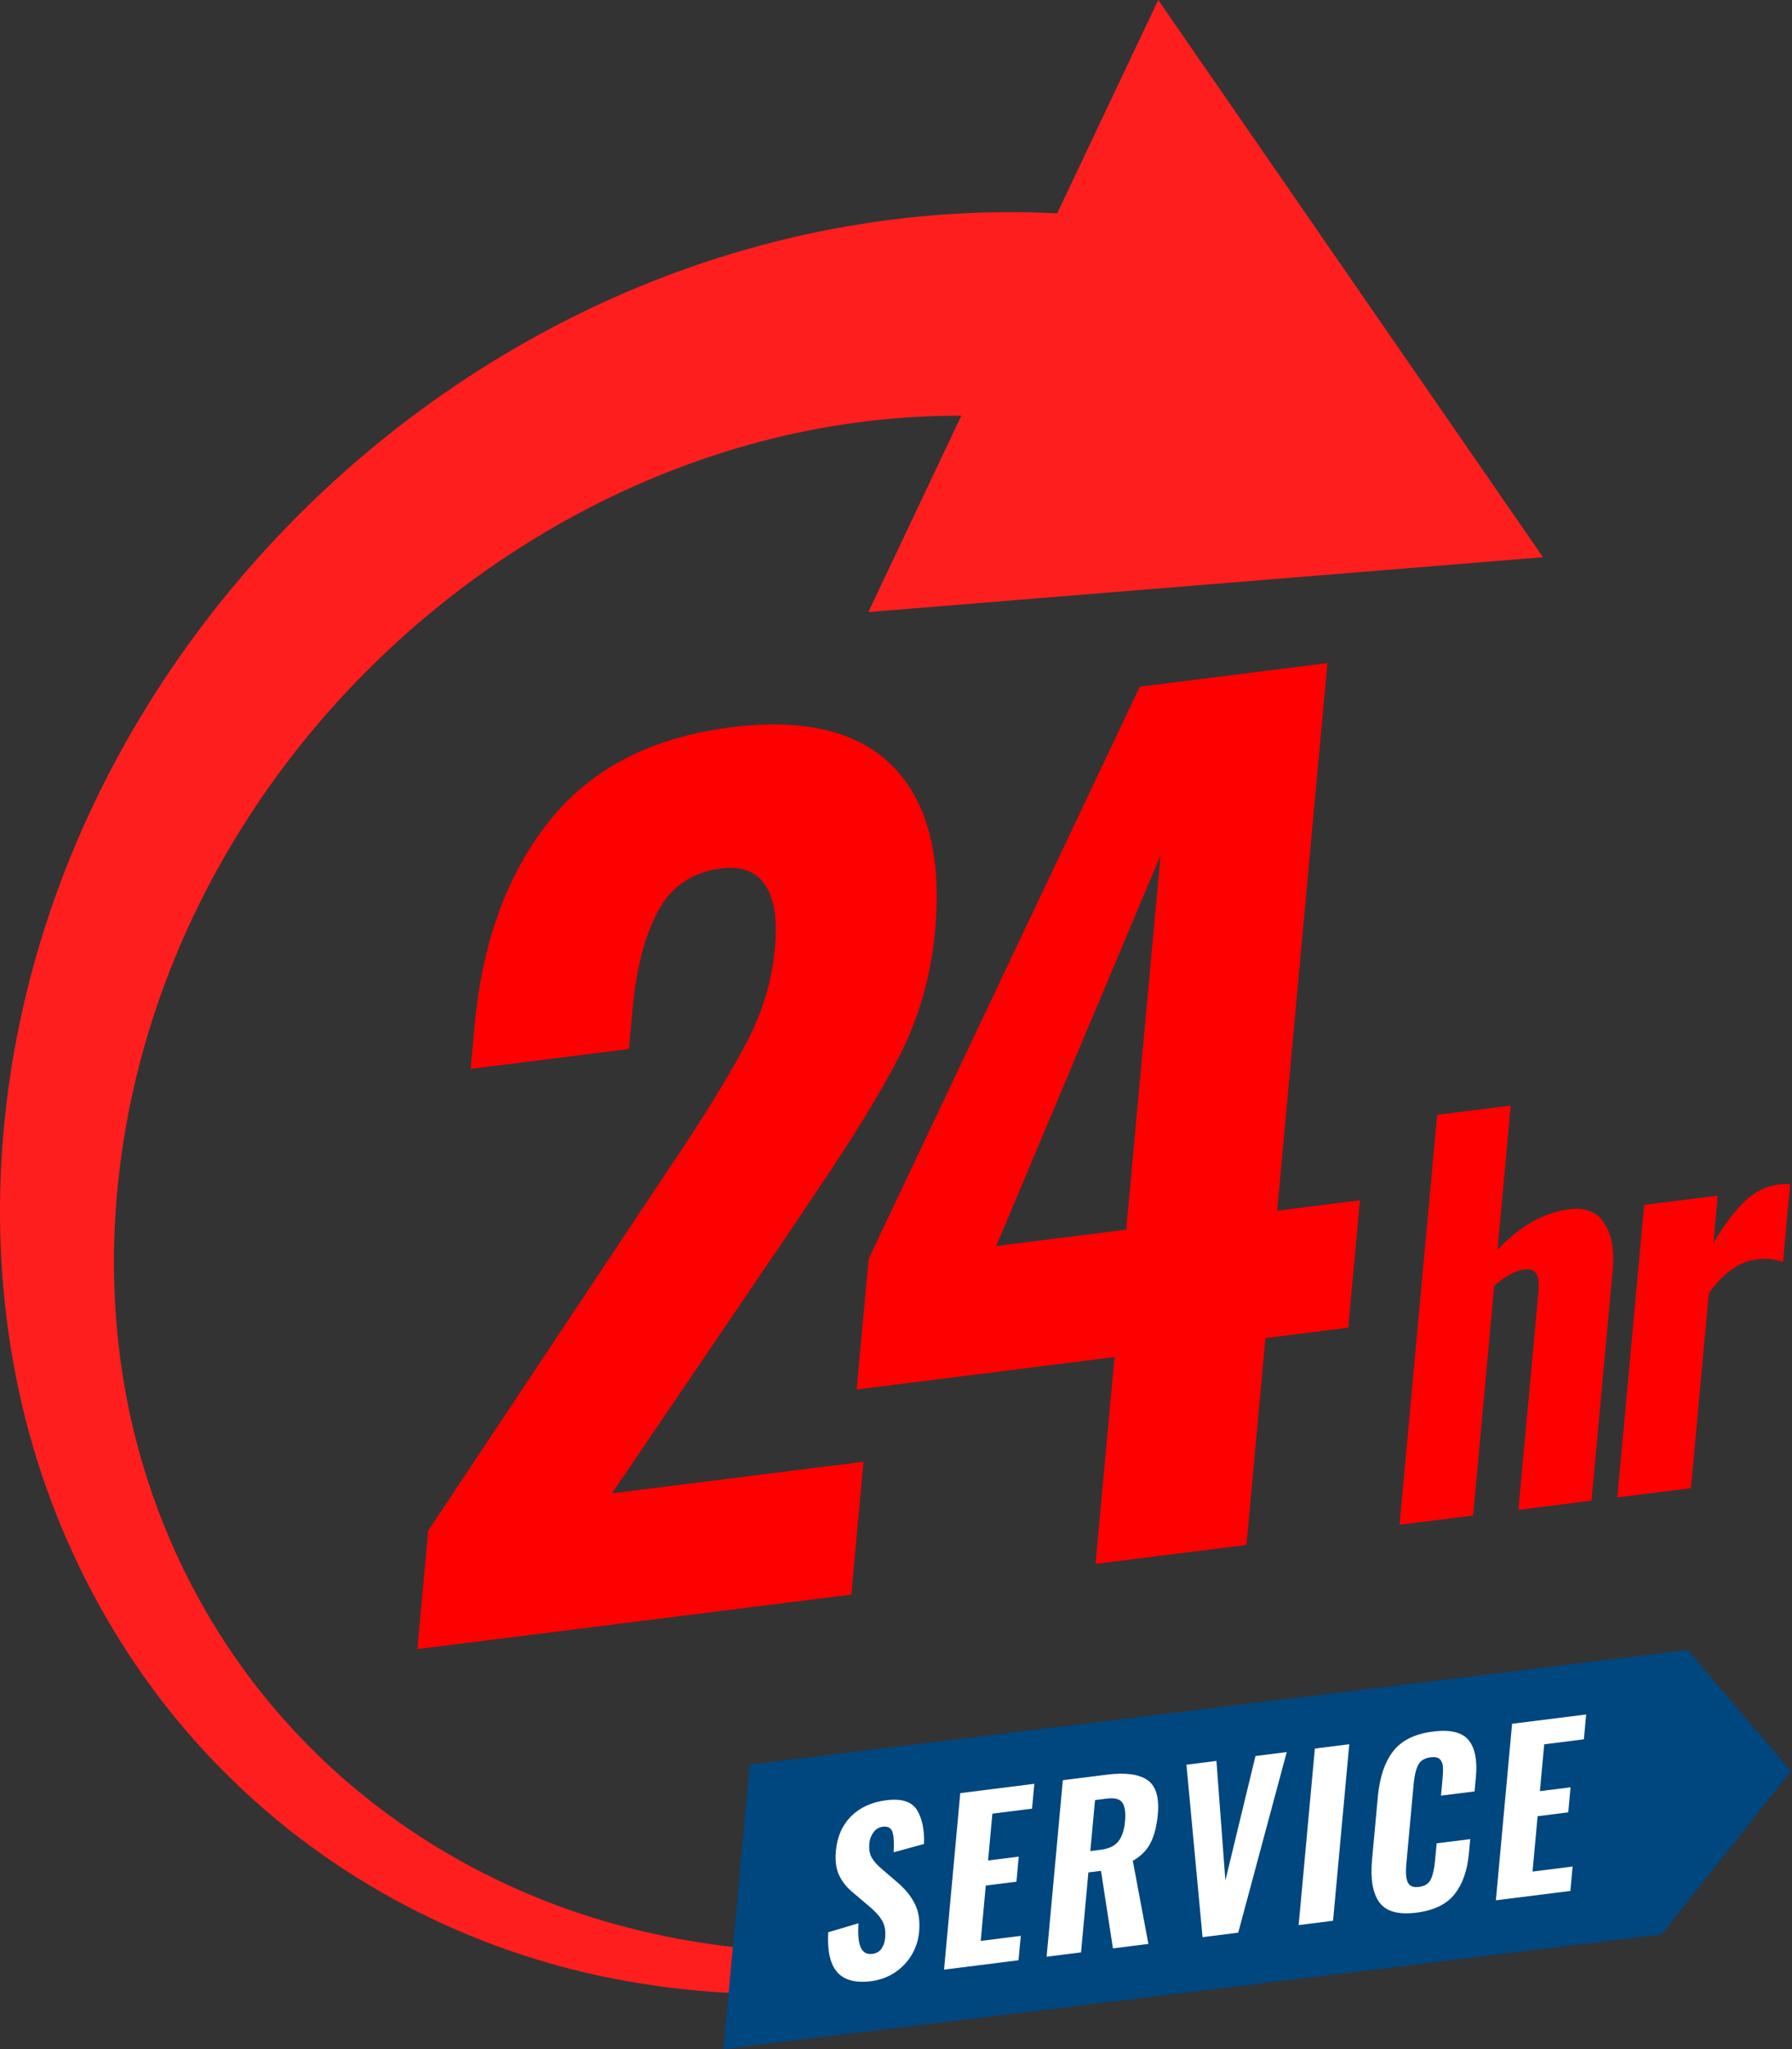
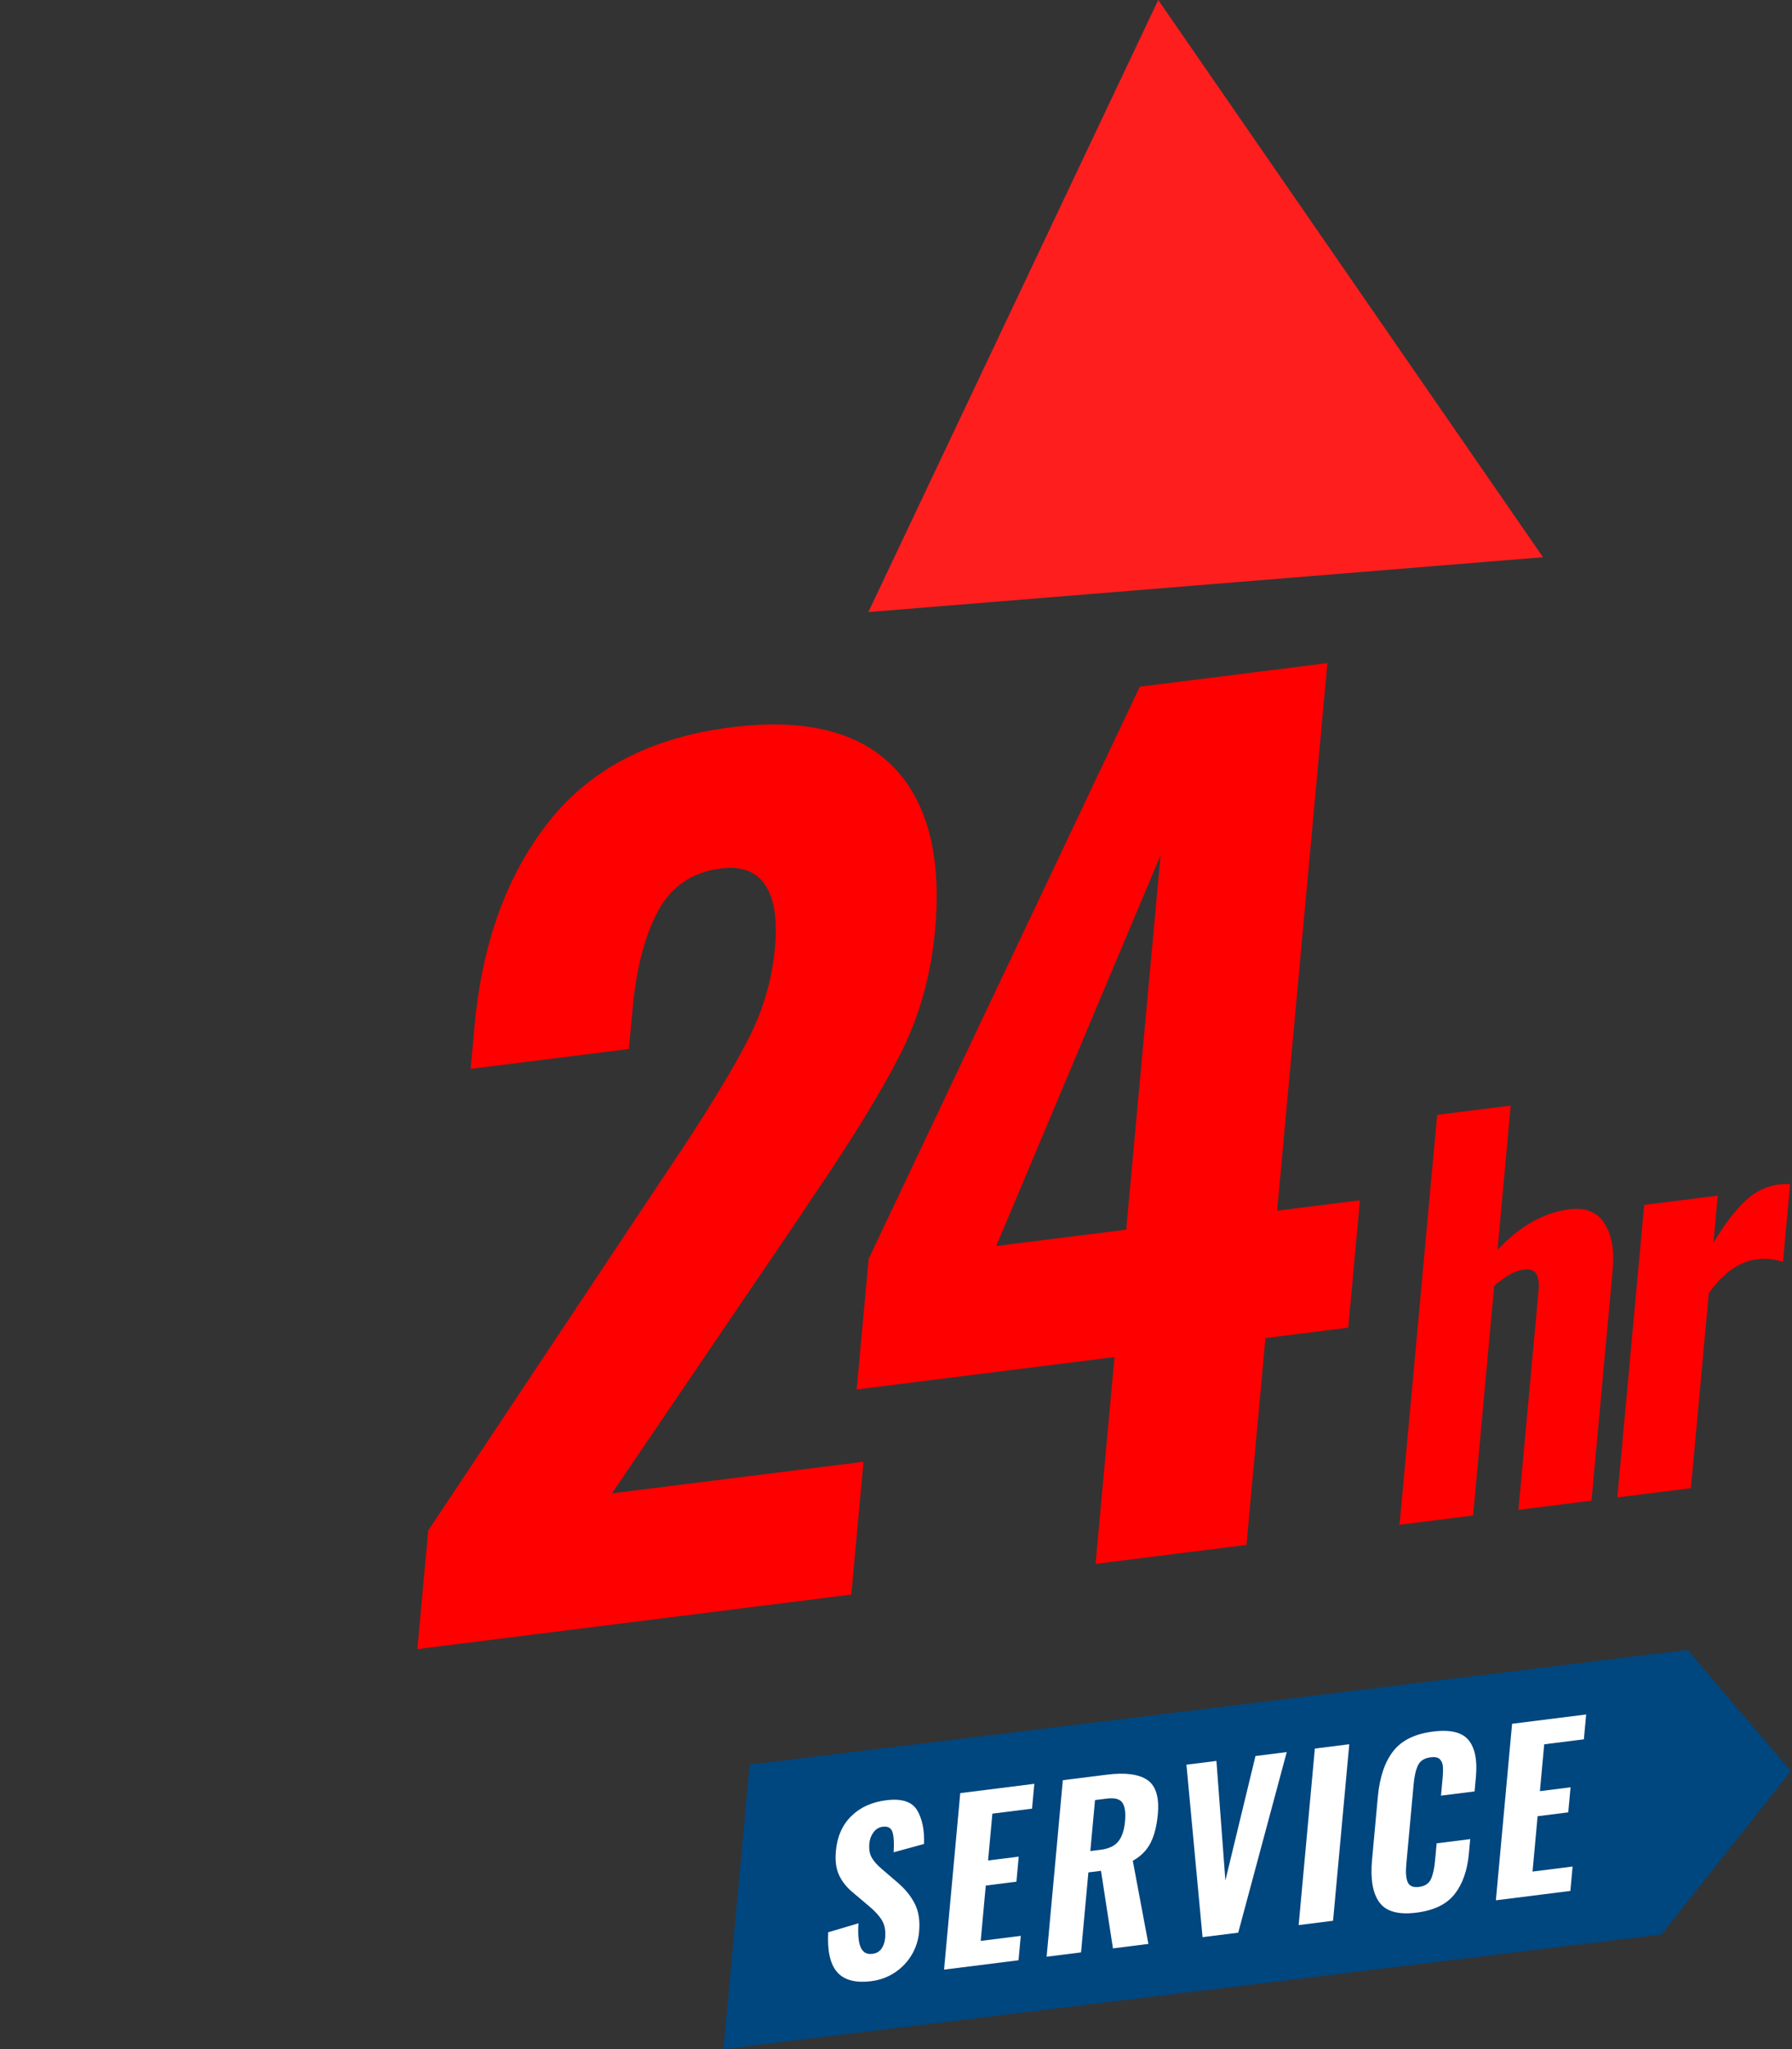
<svg xmlns="http://www.w3.org/2000/svg" width="1028" height="1175" viewBox="0 0 1028 1175" fill="none">
  <rect x="0" y="0" width="1028" height="1175" fill="#333333" stroke="none" />
-   <path d="M809.808 991.83C750.828 1048.27 679.048 1092.39 600.198 1118.06C521.478 1143.73 435.618 1150.79 352.588 1134.58C269.658 1118.65 190.338 1077.8 129.338 1016.63C68.068 955.77 26.008 875.29 9.208 789.6C-7.782 703.78 -0.752 614.02 26.098 530.65C52.978 447.15 99.698 370.22 160.488 306.33C221.278 242.43 296.368 191.16 380.388 158.93C464.348 126.71 557.118 113.98 649.018 126.25L629.578 246.09C560.138 232.27 485.528 237.16 415.608 259.15C345.518 281.08 279.658 319.86 224.628 370.96C169.568 422.01 125.248 485.5 97.618 555.99C69.988 626.34 58.928 704.1 69.058 779.48C79.028 854.82 111.178 927.63 162.428 985.36C213.408 1043.26 282.948 1085.31 359.318 1104.97C435.698 1124.9 518.128 1123.66 595.938 1103.48C673.898 1083.35 747.448 1044.51 809.808 991.81V991.83Z" fill="#FF1E1E" />
  <path d="M498.129 350.93L885.159 319.48L664.439 0L498.129 350.93Z" fill="#FF1E1E" />
  <path d="M245.678 877.49L381.498 673.48L391.838 657.99C408.408 632.88 420.908 612.08 429.368 595.59C437.808 579.11 442.878 561.72 444.568 543.4C446.058 527.17 444.188 515.17 438.968 507.39C433.728 499.62 425.308 496.46 413.688 497.92C397.248 499.98 385.208 508.08 377.578 522.2C369.928 536.33 365.048 555.04 362.898 578.34L360.778 601.44L269.988 612.84L272.278 587.87C276.638 540.43 290.798 501.54 314.788 471.17C338.768 440.81 373.628 422.75 419.318 417.01C461.408 411.73 492.408 419.25 512.338 439.57C532.258 459.9 540.278 491.28 536.378 533.72C534.008 559.53 527.258 583.3 516.158 605.05C505.038 626.81 488.258 654.11 465.838 686.95L458.248 698.39L351.038 856.23L495.348 838.11L488.348 914.26L239.418 945.52L245.668 877.48L245.678 877.49Z" fill="#FF0000" />
  <path d="M639.357 778.07L491.438 796.65L498.318 721.75L653.847 393.72L761.487 380.2L732.648 694.16L780.148 688.19L773.447 761.22L725.937 767.19L715.048 885.79L628.467 896.66L639.357 778.06V778.07ZM646.057 705.04L665.787 490.32L571.497 714.4L646.057 705.04Z" fill="#FF0000" />
  <path d="M824.429 639.19L866.639 633.89L859.049 716.6C871.909 702.94 885.699 695.18 900.429 693.33C909.559 692.18 916.219 694.89 920.409 701.43C924.589 707.98 926.169 716.87 925.139 728.08L912.989 860.4L871.059 865.67L882.579 740.31C883.009 735.67 882.579 732.33 881.289 730.29C879.999 728.25 877.579 727.45 874.049 727.9C869.389 728.48 863.759 731.59 857.169 737.19L845.069 868.93L802.859 874.23L824.449 639.18L824.429 639.19Z" fill="#FF0000" />
  <path d="M943.201 690.83L985.411 685.53L982.931 712.52C989.441 701.76 995.571 693.72 1001.3 688.41C1007.04 683.1 1013.45 680 1020.54 679.11C1022.21 678.9 1024.34 678.83 1026.92 678.89L1022.82 723.57C1018.18 721.86 1013.25 721.33 1008.04 721.98C997.791 723.27 988.531 729.79 980.271 741.53L970.011 853.25L927.801 858.55L943.201 690.82V690.83Z" fill="#FF0000" />
  <path d="M953.13 1109.14L415 1174.88L430.05 1011.74L968.18 946L1027.36 1015.49L953.13 1109.14Z" fill="#00467F" />
  <path d="M480.273 1130.75C476.243 1126.19 474.523 1118.56 475.113 1107.87L492.483 1102.72C492.053 1109.11 492.483 1113.73 493.773 1116.58C495.053 1119.42 497.263 1120.65 500.393 1120.26C502.713 1119.97 504.473 1118.99 505.653 1117.31C506.843 1115.64 507.543 1113.59 507.763 1111.18C508.133 1107.18 507.583 1103.9 506.113 1101.32C504.643 1098.75 502.213 1096.03 498.833 1093.16L489.553 1085.31C485.863 1082.32 483.143 1078.95 481.383 1075.22C479.623 1071.49 478.993 1066.83 479.513 1061.25C480.273 1053 483.203 1046.36 488.313 1041.31C493.413 1036.26 500.103 1033.22 508.363 1032.18C517.183 1031.07 523.083 1032.95 526.053 1037.8C529.013 1042.66 530.363 1049.14 530.093 1057.24L512.643 1062.02C512.973 1056.71 512.743 1052.85 511.983 1050.43C511.213 1048.01 509.343 1047 506.373 1047.37C504.213 1047.64 502.443 1048.71 501.083 1050.56C499.723 1052.42 498.933 1054.52 498.723 1056.85C498.413 1060.19 498.863 1062.9 500.053 1065.02C501.243 1067.14 503.233 1069.38 506.033 1071.74L515.083 1079.5C519.343 1083.16 522.583 1087.19 524.803 1091.56C527.013 1095.94 527.833 1101.29 527.253 1107.62C526.813 1112.45 525.373 1116.89 522.933 1120.95C520.493 1125 517.273 1128.35 513.263 1131C509.253 1133.64 504.753 1135.28 499.783 1135.91C490.793 1137.04 484.293 1135.32 480.273 1130.76V1130.75Z" fill="white" />
  <path d="M550.863 1028.09L593.353 1022.75L592.042 1036.99L569.292 1039.85L566.823 1066.71L584.403 1064.5L583.083 1078.87L565.503 1081.08L562.593 1112.82L585.583 1109.93L584.292 1123.92L541.562 1129.29L550.863 1028.08V1028.09Z" fill="white" />
  <path d="M609.712 1020.69L634.992 1017.51C645.502 1016.19 653.222 1017.2 658.152 1020.53C663.082 1023.87 665.092 1030.45 664.192 1040.27C663.592 1046.85 662.222 1052.27 660.082 1056.53C657.942 1060.79 654.532 1064.25 649.842 1066.89L658.792 1114.55L638.452 1117.11L631.592 1072.64L624.362 1073.55L620.152 1119.41L600.402 1121.89L609.702 1020.68L609.712 1020.69ZM631.392 1060.58C636.042 1059.99 639.432 1058.4 641.532 1055.79C643.632 1053.18 644.922 1049.33 645.382 1044.25C645.842 1039.25 645.332 1035.69 643.862 1033.57C642.392 1031.45 639.452 1030.67 635.032 1031.22L628.172 1032.08L625.482 1061.31L631.382 1060.57L631.392 1060.58Z" fill="white" />
  <path d="M680.613 1011.79L697.823 1009.63L702.953 1078.15L720.213 1006.82L738.153 1004.56L710.323 1108.1L689.853 1110.67L680.613 1011.79Z" fill="white" />
  <path d="M754.284 1002.54L774.024 1000.06L764.724 1101.27L744.984 1103.75L754.284 1002.54Z" fill="white" />
  <path d="M791.274 1090.71C787.474 1085.46 786.074 1077.38 787.074 1066.47L790.404 1030.24C791.424 1019.08 794.344 1010.38 799.164 1004.13C803.984 997.89 811.604 994.11 822.044 992.8C831.994 991.55 838.794 993.19 842.474 997.71C846.144 1002.24 847.544 1009.2 846.684 1018.61L845.904 1027.11L826.644 1029.53L827.504 1020.16C827.784 1017.16 827.854 1014.76 827.744 1012.97C827.634 1011.17 827.044 1009.75 826.004 1008.68C824.954 1007.62 823.214 1007.24 820.814 1007.54C817.194 1007.99 814.764 1009.49 813.504 1012.04C812.234 1014.58 811.394 1018.19 810.964 1022.85L806.744 1068.83C806.304 1073.58 806.584 1077.04 807.574 1079.22C808.564 1081.4 810.704 1082.29 813.994 1081.87C817.364 1081.45 819.634 1079.99 820.824 1077.49C822.004 1075 822.804 1071.42 823.234 1066.75L824.144 1056.88L843.404 1054.46L842.634 1062.83C841.744 1072.49 839.014 1080.23 834.434 1086.03C829.864 1091.84 822.554 1095.37 812.524 1096.63C802.164 1097.93 795.084 1095.96 791.294 1090.71H791.274Z" fill="white" />
  <path d="M867.425 988.33L909.915 983L908.605 997.24L885.855 1000.1L883.385 1026.96L900.965 1024.75L899.645 1039.12L882.065 1041.33L879.155 1073.07L902.145 1070.18L900.855 1084.17L858.125 1089.54L867.425 988.33Z" fill="white" />
</svg>